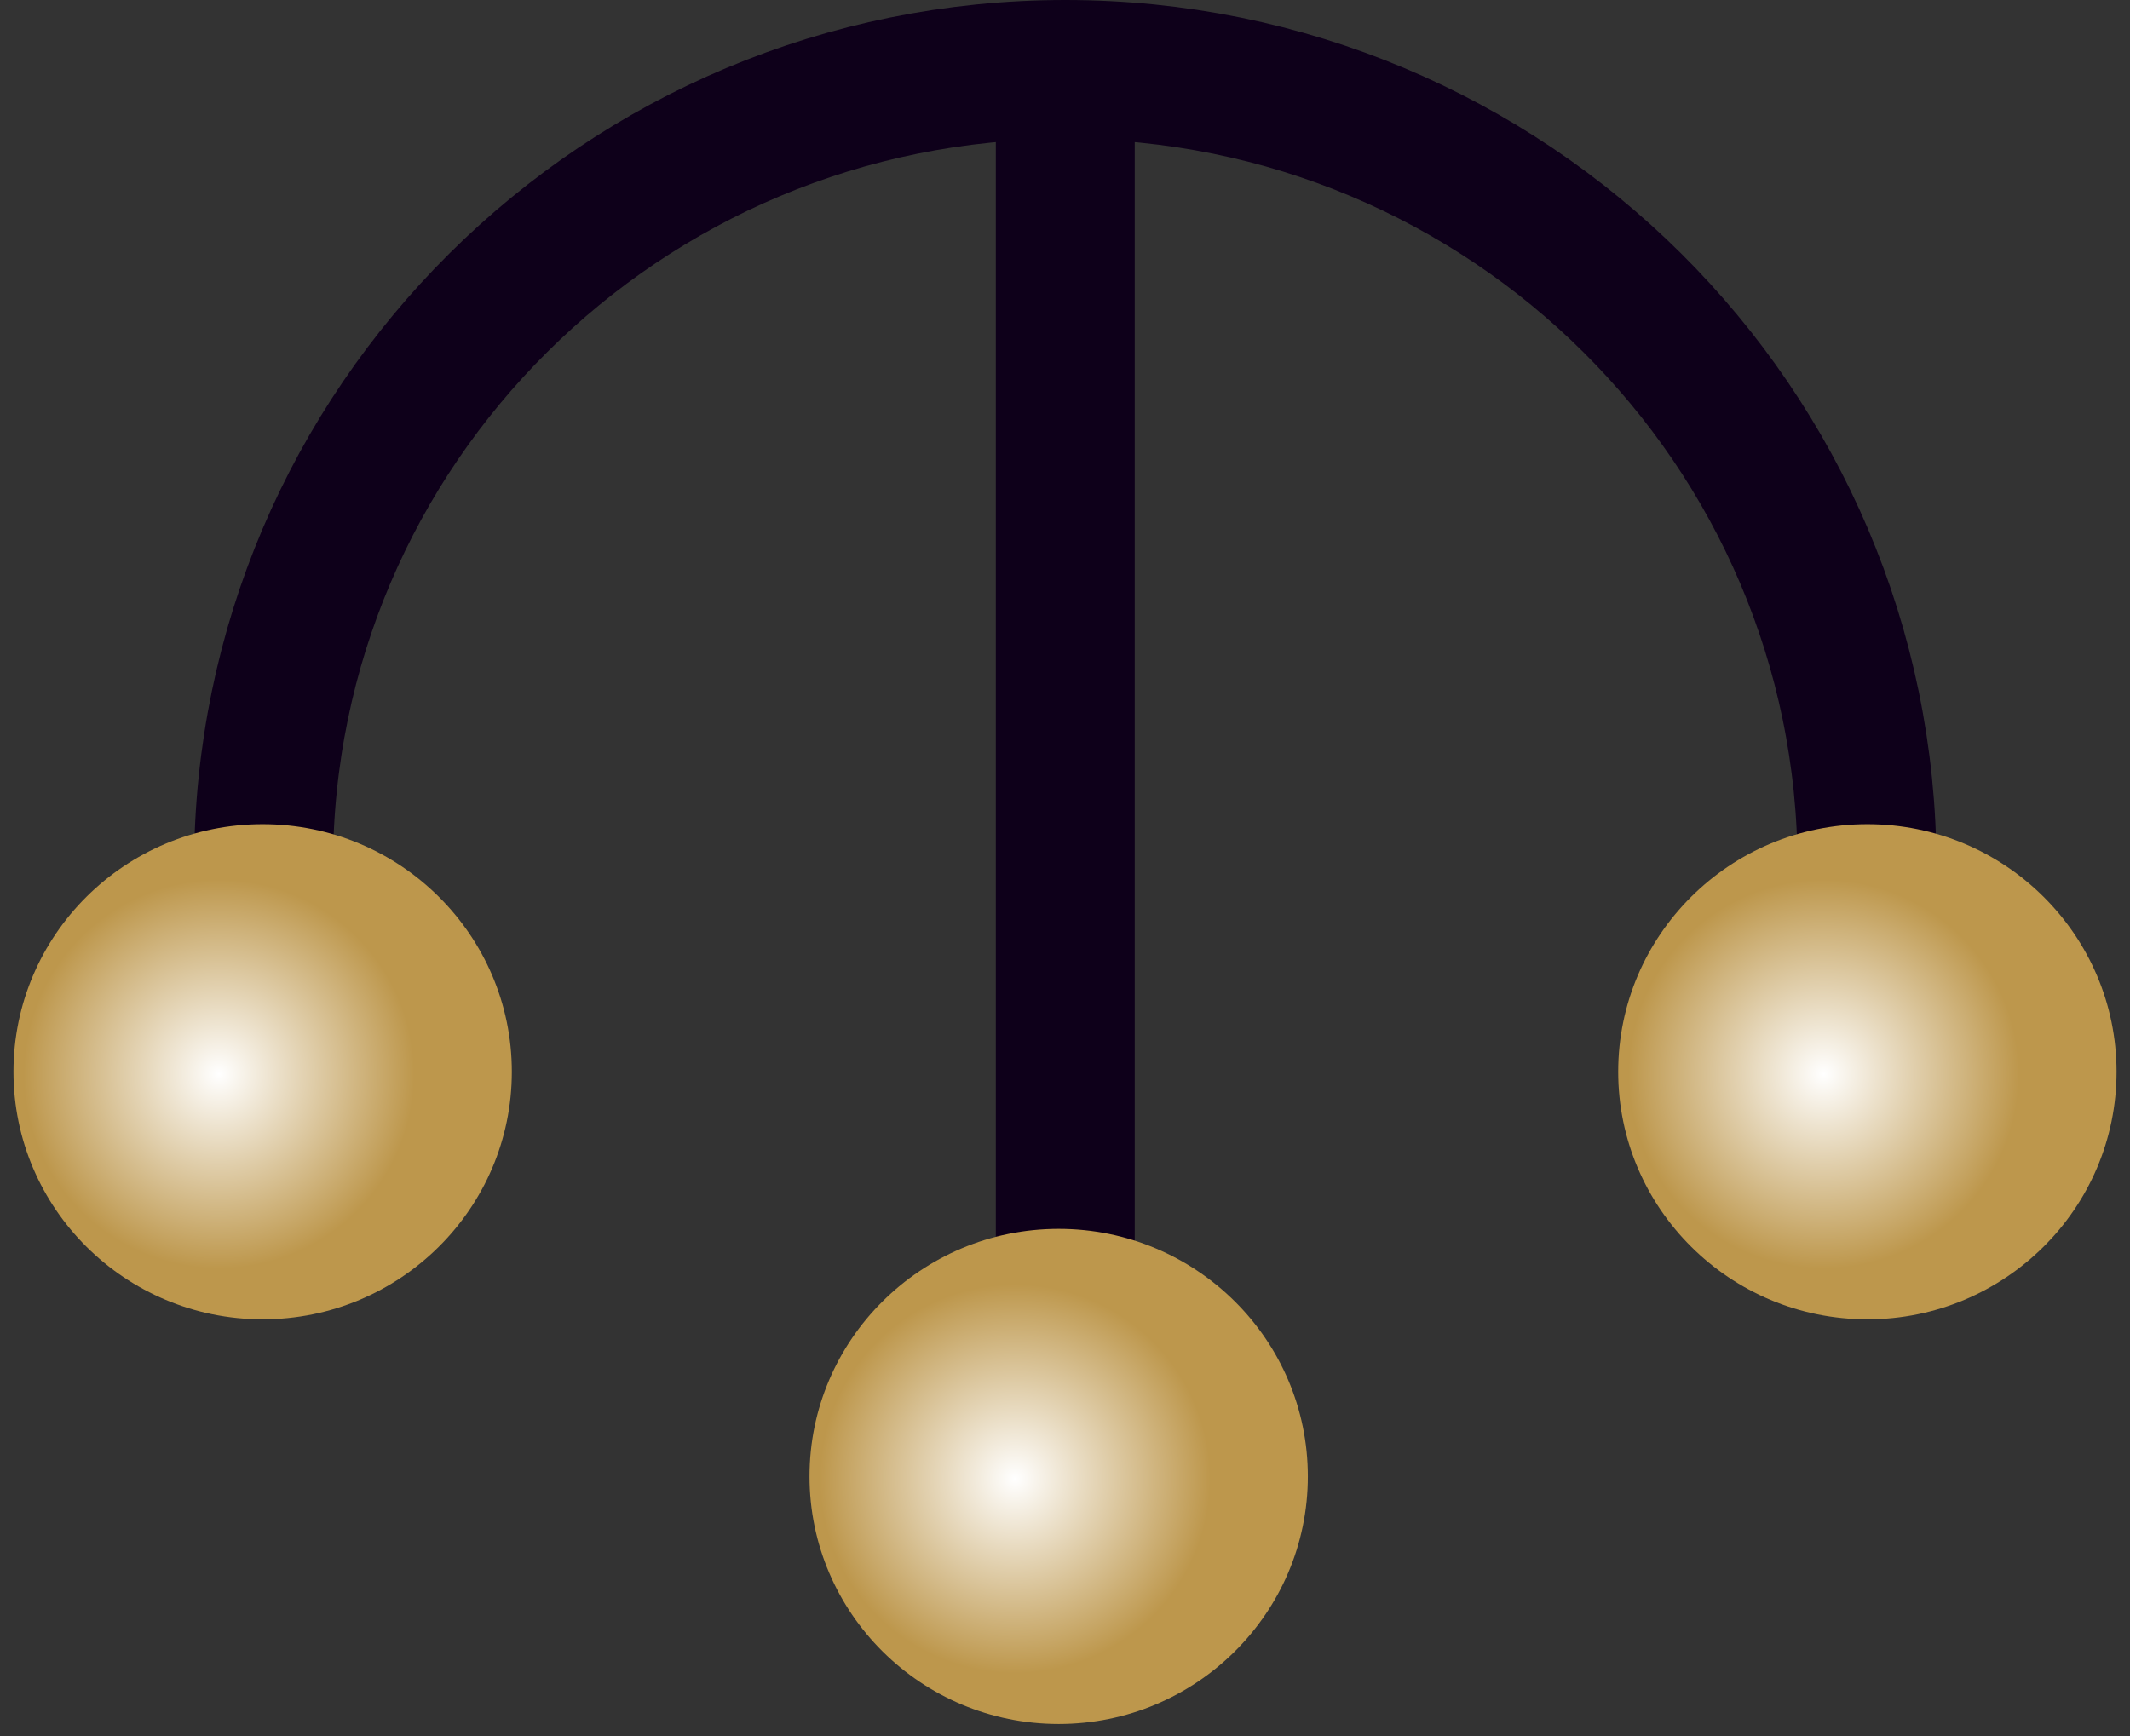
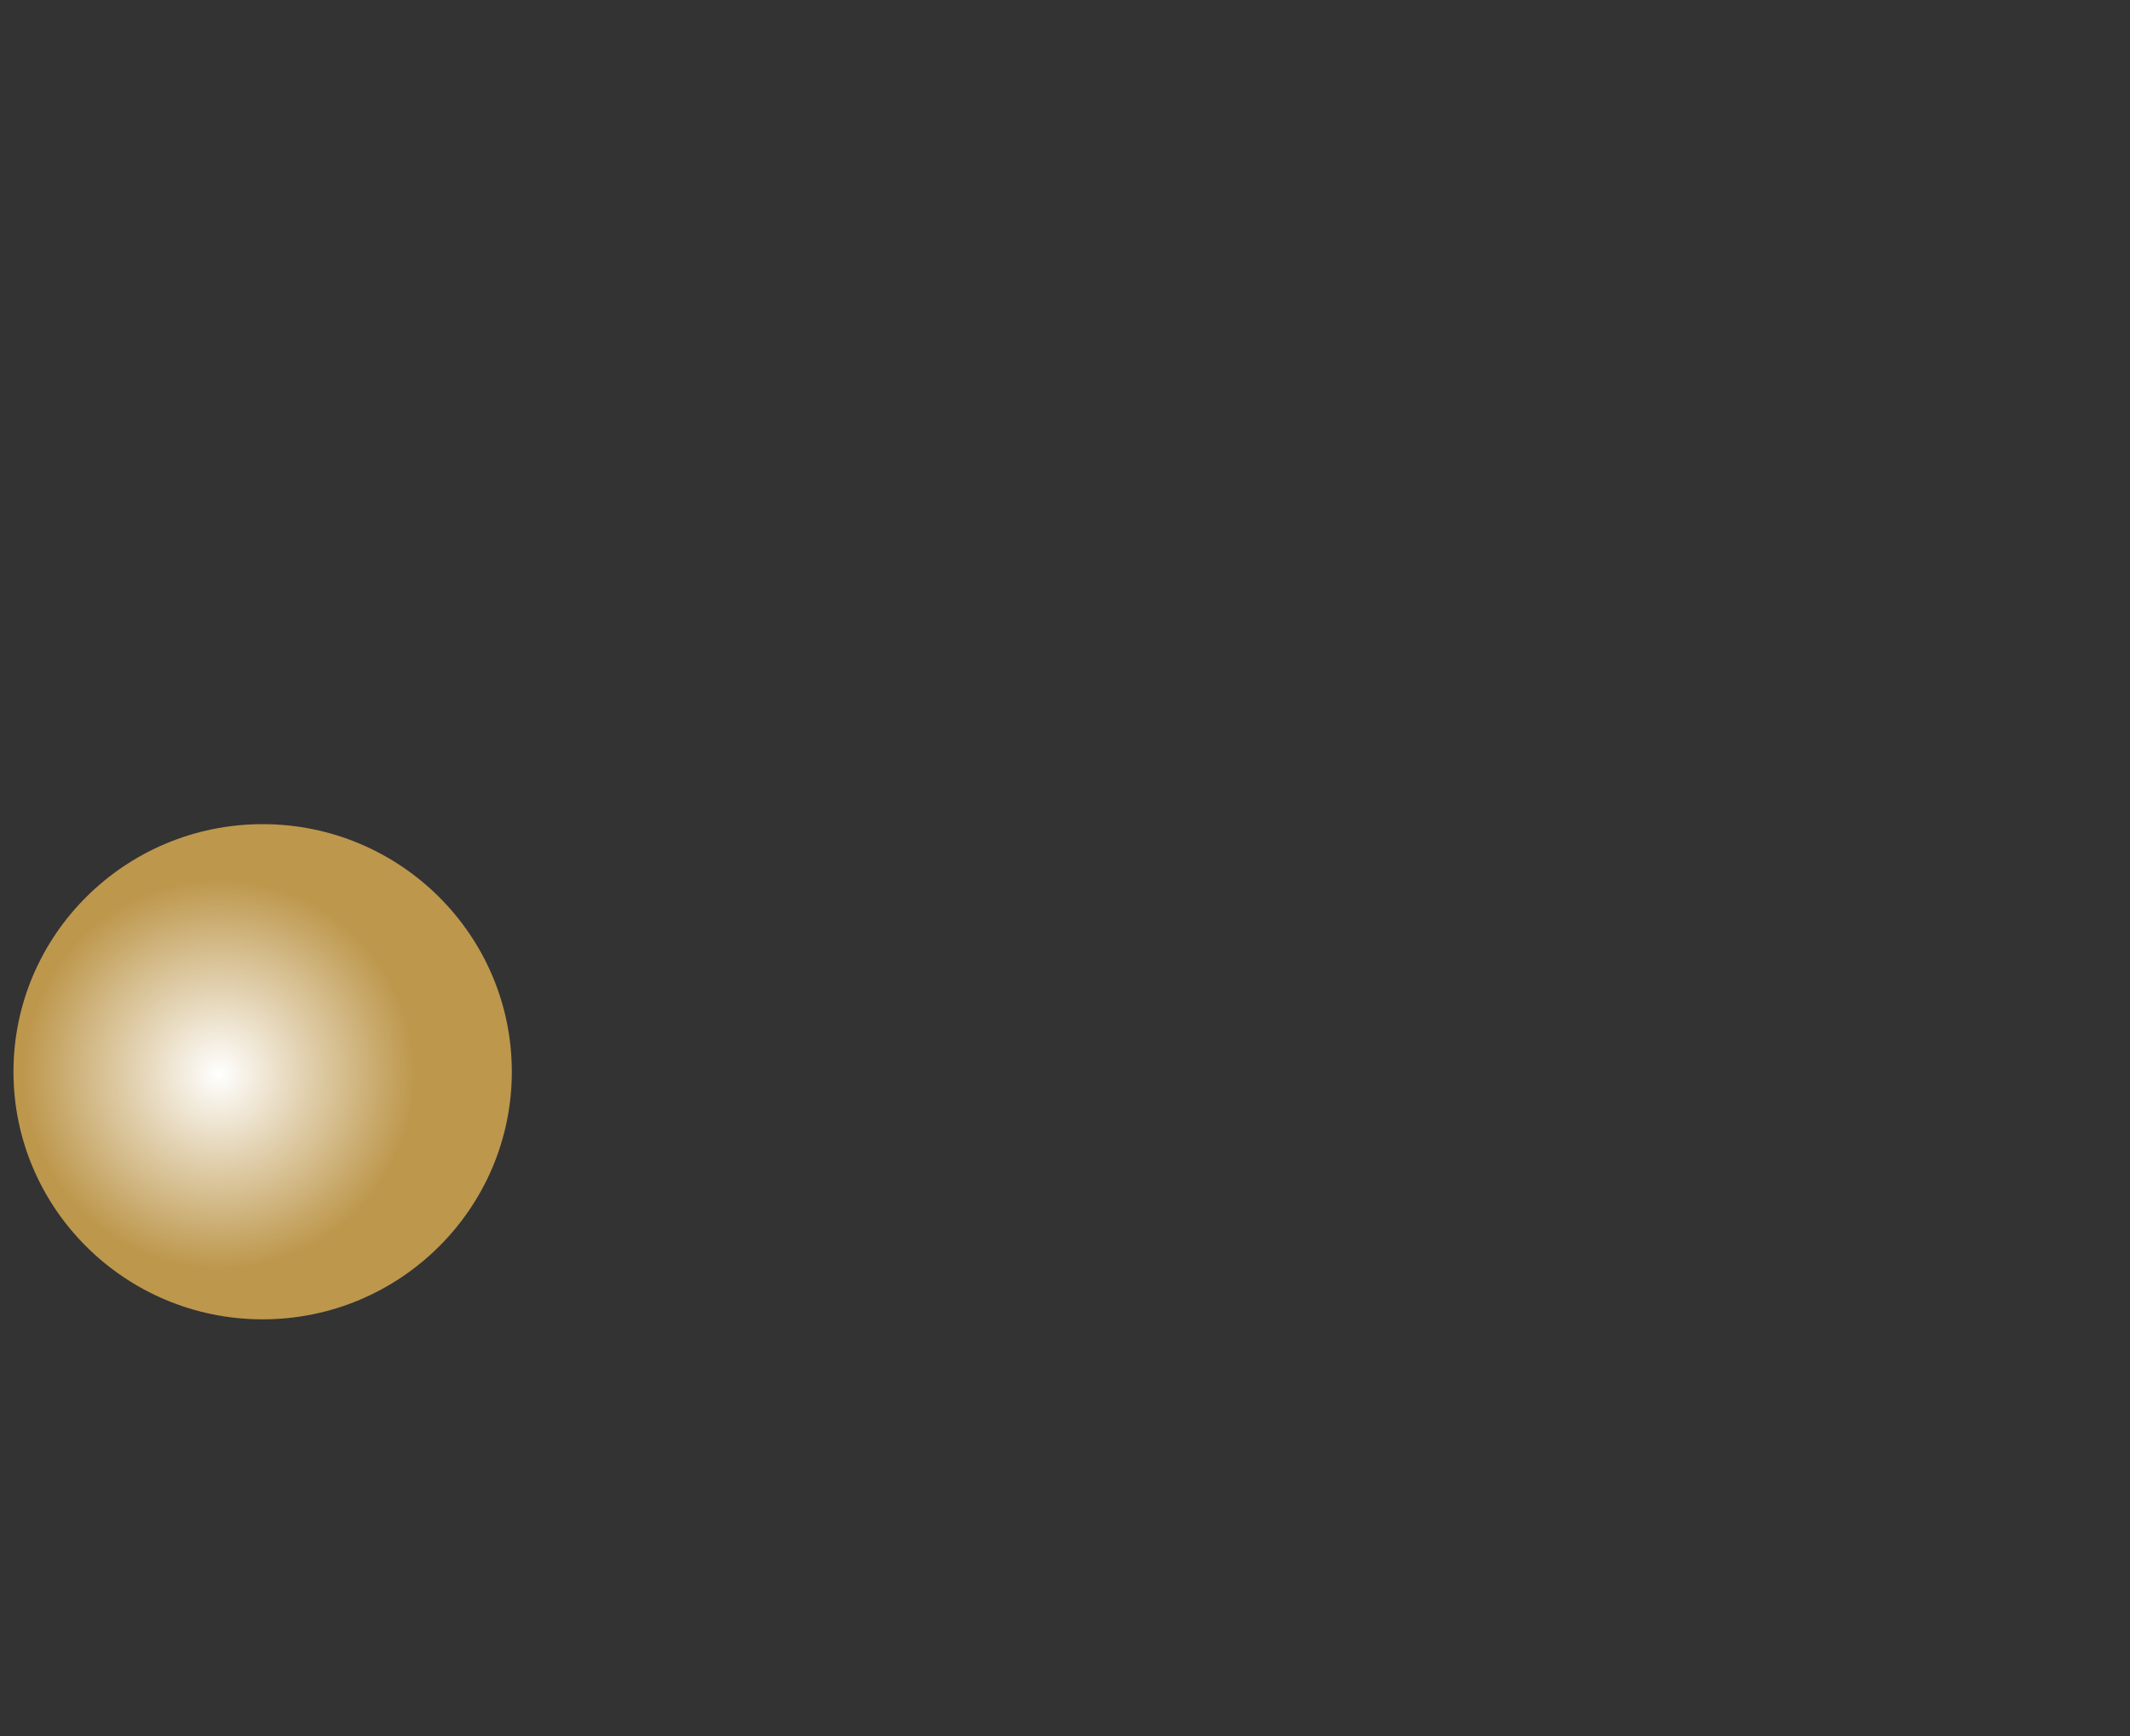
<svg xmlns="http://www.w3.org/2000/svg" width="92" height="75" viewBox="0 0 92 75" fill="none">
  <rect x="0" y="0" width="92" height="75" fill="#333333" stroke="none" />
-   <path d="M80.64 49.632V37.416C80.64 18.405 65.139 3 46.012 3C26.884 3 11.383 18.405 11.383 37.416V49.632" stroke="#0E001A" stroke-width="6" stroke-miterlimit="10" />
-   <path d="M46.012 4.105V59.623" stroke="#0E001A" stroke-width="6" stroke-miterlimit="10" />
-   <path d="M45.727 74.48C51.664 74.48 56.489 69.684 56.489 63.784C56.489 57.883 51.664 53.088 45.727 53.088C39.79 53.088 34.965 57.883 34.965 63.784C34.965 69.684 39.79 74.48 45.727 74.48Z" fill="url(#paint0_radial_760_42906)" />
  <path d="M11.344 56.998C17.281 56.998 22.107 52.202 22.107 46.302C22.107 40.401 17.281 35.605 11.344 35.605C5.407 35.605 0.582 40.401 0.582 46.302C0.582 52.202 5.407 56.998 11.344 56.998Z" fill="url(#paint1_radial_760_42906)" />
-   <path d="M80.657 56.998C86.594 56.998 91.419 52.202 91.419 46.302C91.419 40.401 86.594 35.605 80.657 35.605C74.72 35.605 69.894 40.401 69.894 46.302C69.894 52.202 74.72 56.998 80.657 56.998Z" fill="url(#paint2_radial_760_42906)" />
  <defs>
    <radialGradient id="paint0_radial_760_42906" cx="0" cy="0" r="1" gradientUnits="userSpaceOnUse" gradientTransform="translate(43.839 63.884) scale(10.058 9.996)">
      <stop stop-color="white" />
      <stop offset="0.84" stop-color="#BD974C" />
    </radialGradient>
    <radialGradient id="paint1_radial_760_42906" cx="0" cy="0" r="1" gradientUnits="userSpaceOnUse" gradientTransform="translate(9.456 46.401) scale(10.058 9.996)">
      <stop stop-color="white" />
      <stop offset="0.84" stop-color="#BD974C" />
    </radialGradient>
    <radialGradient id="paint2_radial_760_42906" cx="0" cy="0" r="1" gradientUnits="userSpaceOnUse" gradientTransform="translate(78.768 46.401) scale(10.058 9.996)">
      <stop stop-color="white" />
      <stop offset="0.84" stop-color="#BD974C" />
    </radialGradient>
  </defs>
</svg>